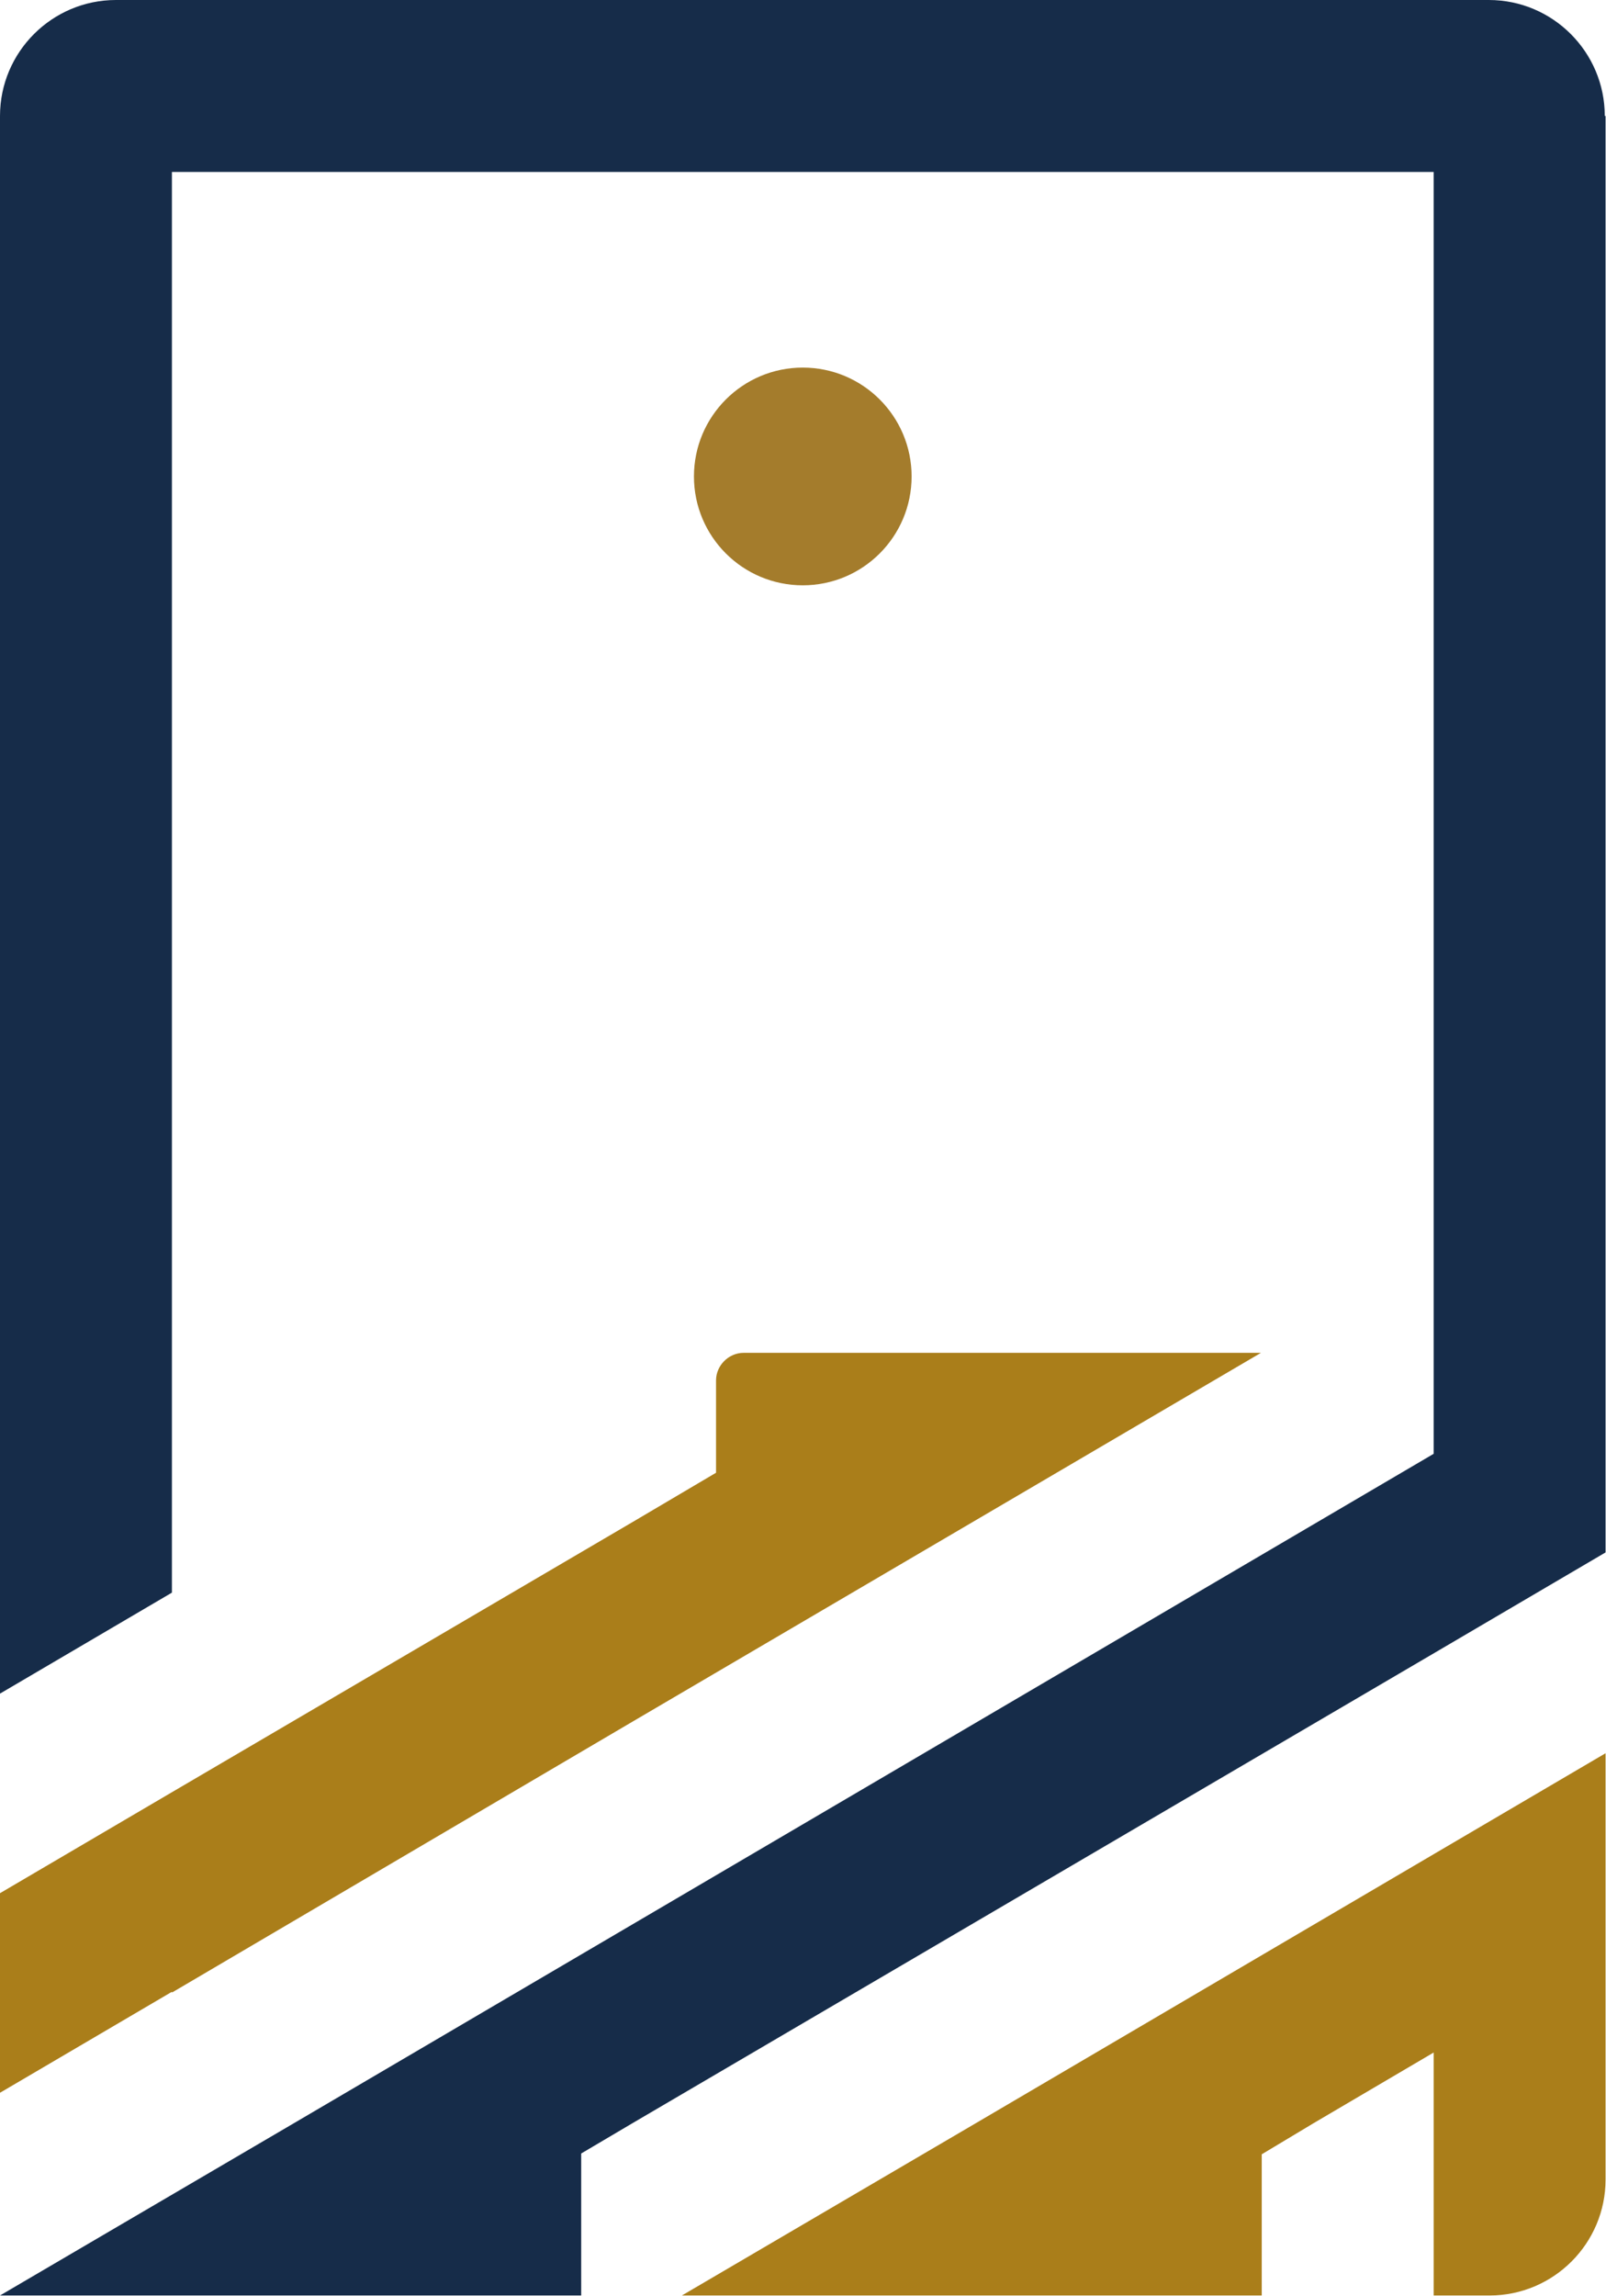
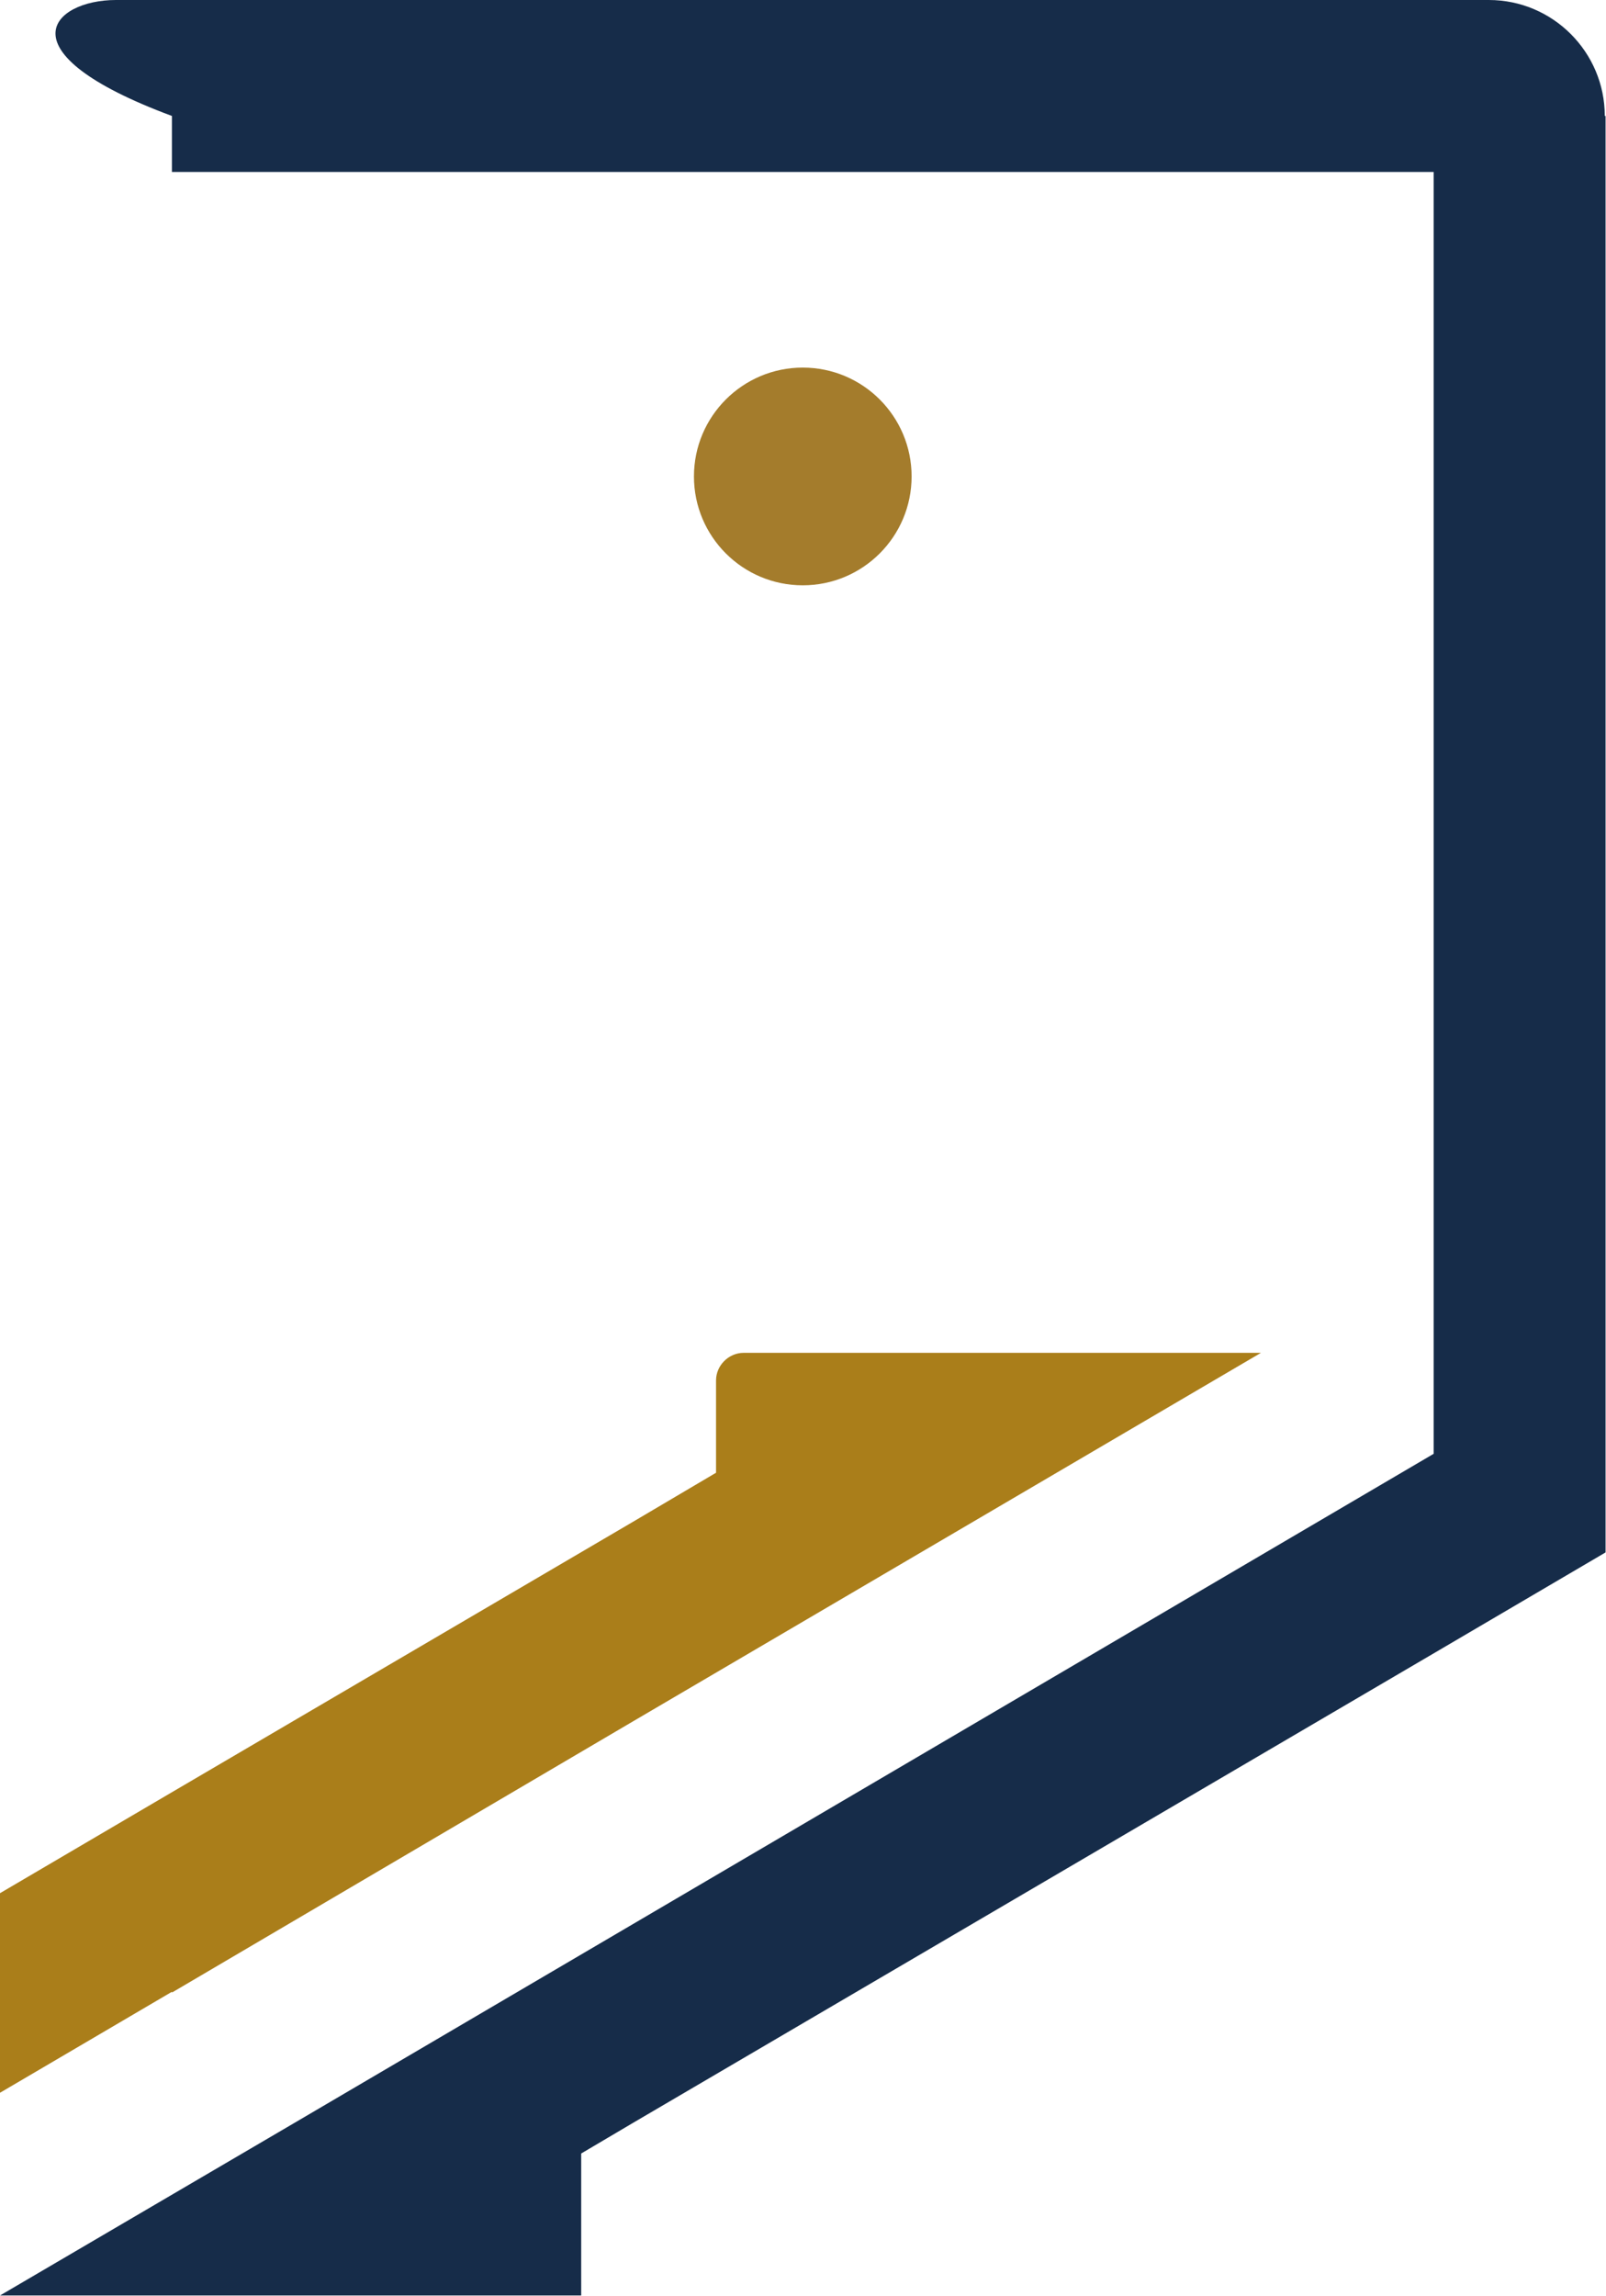
<svg xmlns="http://www.w3.org/2000/svg" xmlns:xlink="http://www.w3.org/1999/xlink" id="Layer_2" data-name="Layer 2" viewBox="0 0 358.23 512">
  <defs>
    <style>
      .cls-1 {
        fill: #162c49;
      }

      .cls-2 {
        fill: #a47c2c;
      }

      .cls-3 {
        fill: #aa7e1a;
      }
    </style>
    <symbol id="Sahara_Pay_Icon" data-name="Sahara Pay Icon" viewBox="0 0 20.36 29.1">
      <g>
        <g>
-           <path class="cls-3" d="M20.36,22.21v5.42c0,.81-.66,1.47-1.47,1.47h-.71v-3.08l-1.53.9-.65.39v1.8h-7.37l3.72-2.18,5.84-3.43,2.18-1.28Z" />
          <path class="cls-3" d="M2.18,25.25l-2.18,1.28v-2.53l2.18-1.28,3.94-2.31,1.91-1.12,1.05-.62v-1.17c0-.19.16-.35.35-.35h6.56l-7.96,4.67-5.85,3.44Z" />
-           <path class="cls-1" d="M20.36,1.47v18.21l-2.18,1.28-10.15,5.95-.66.39v1.8H0l3.72-2.18,14.46-8.49V2.18H2.18v18.01l-2.18,1.28V1.47C0,.66.66,0,1.47,0h17.41c.81,0,1.47.66,1.47,1.47Z" />
+           <path class="cls-1" d="M20.36,1.47v18.21l-2.18,1.28-10.15,5.95-.66.39v1.8H0l3.72-2.18,14.46-8.49V2.18H2.18v18.01V1.47C0,.66.66,0,1.47,0h17.41c.81,0,1.47.66,1.47,1.47Z" />
        </g>
        <circle class="cls-2" cx="10.18" cy="6.04" r="1.38" />
      </g>
    </symbol>
  </defs>
  <g id="Layer_1-2" data-name="Layer 1">
    <use width="20.36" height="29.1" transform="scale(17.59)" xlink:href="#Sahara_Pay_Icon" />
  </g>
</svg>